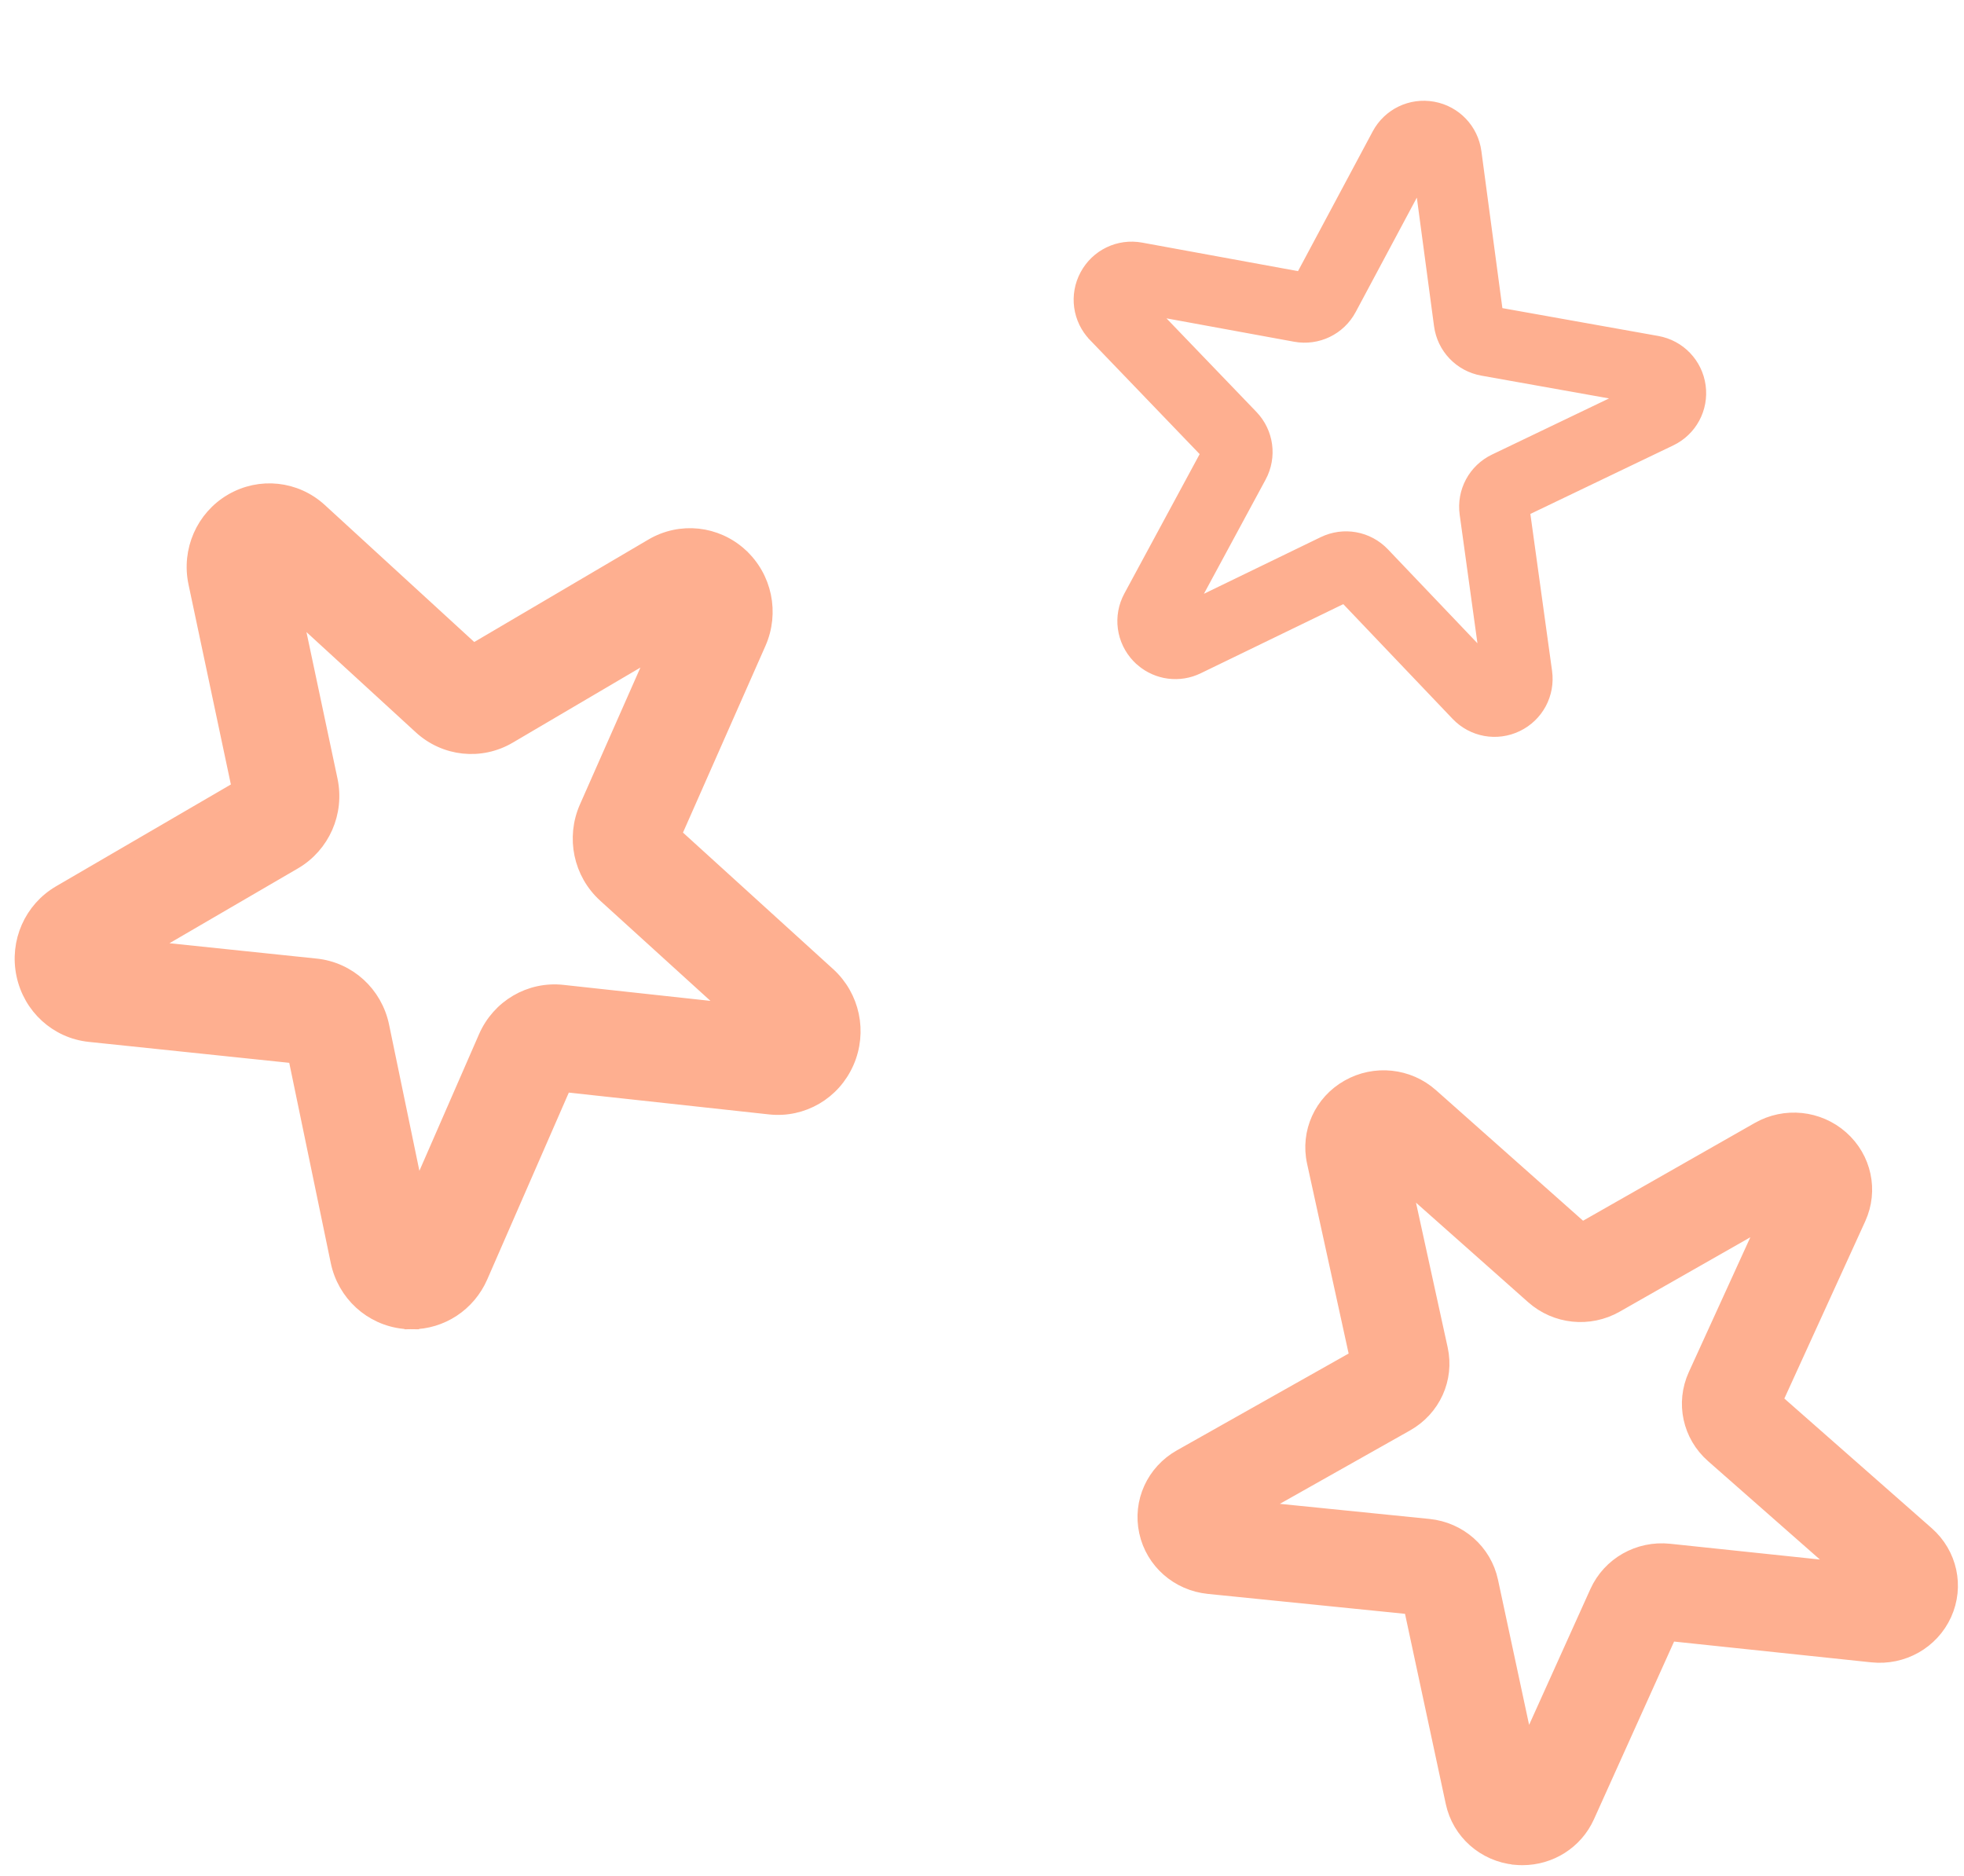
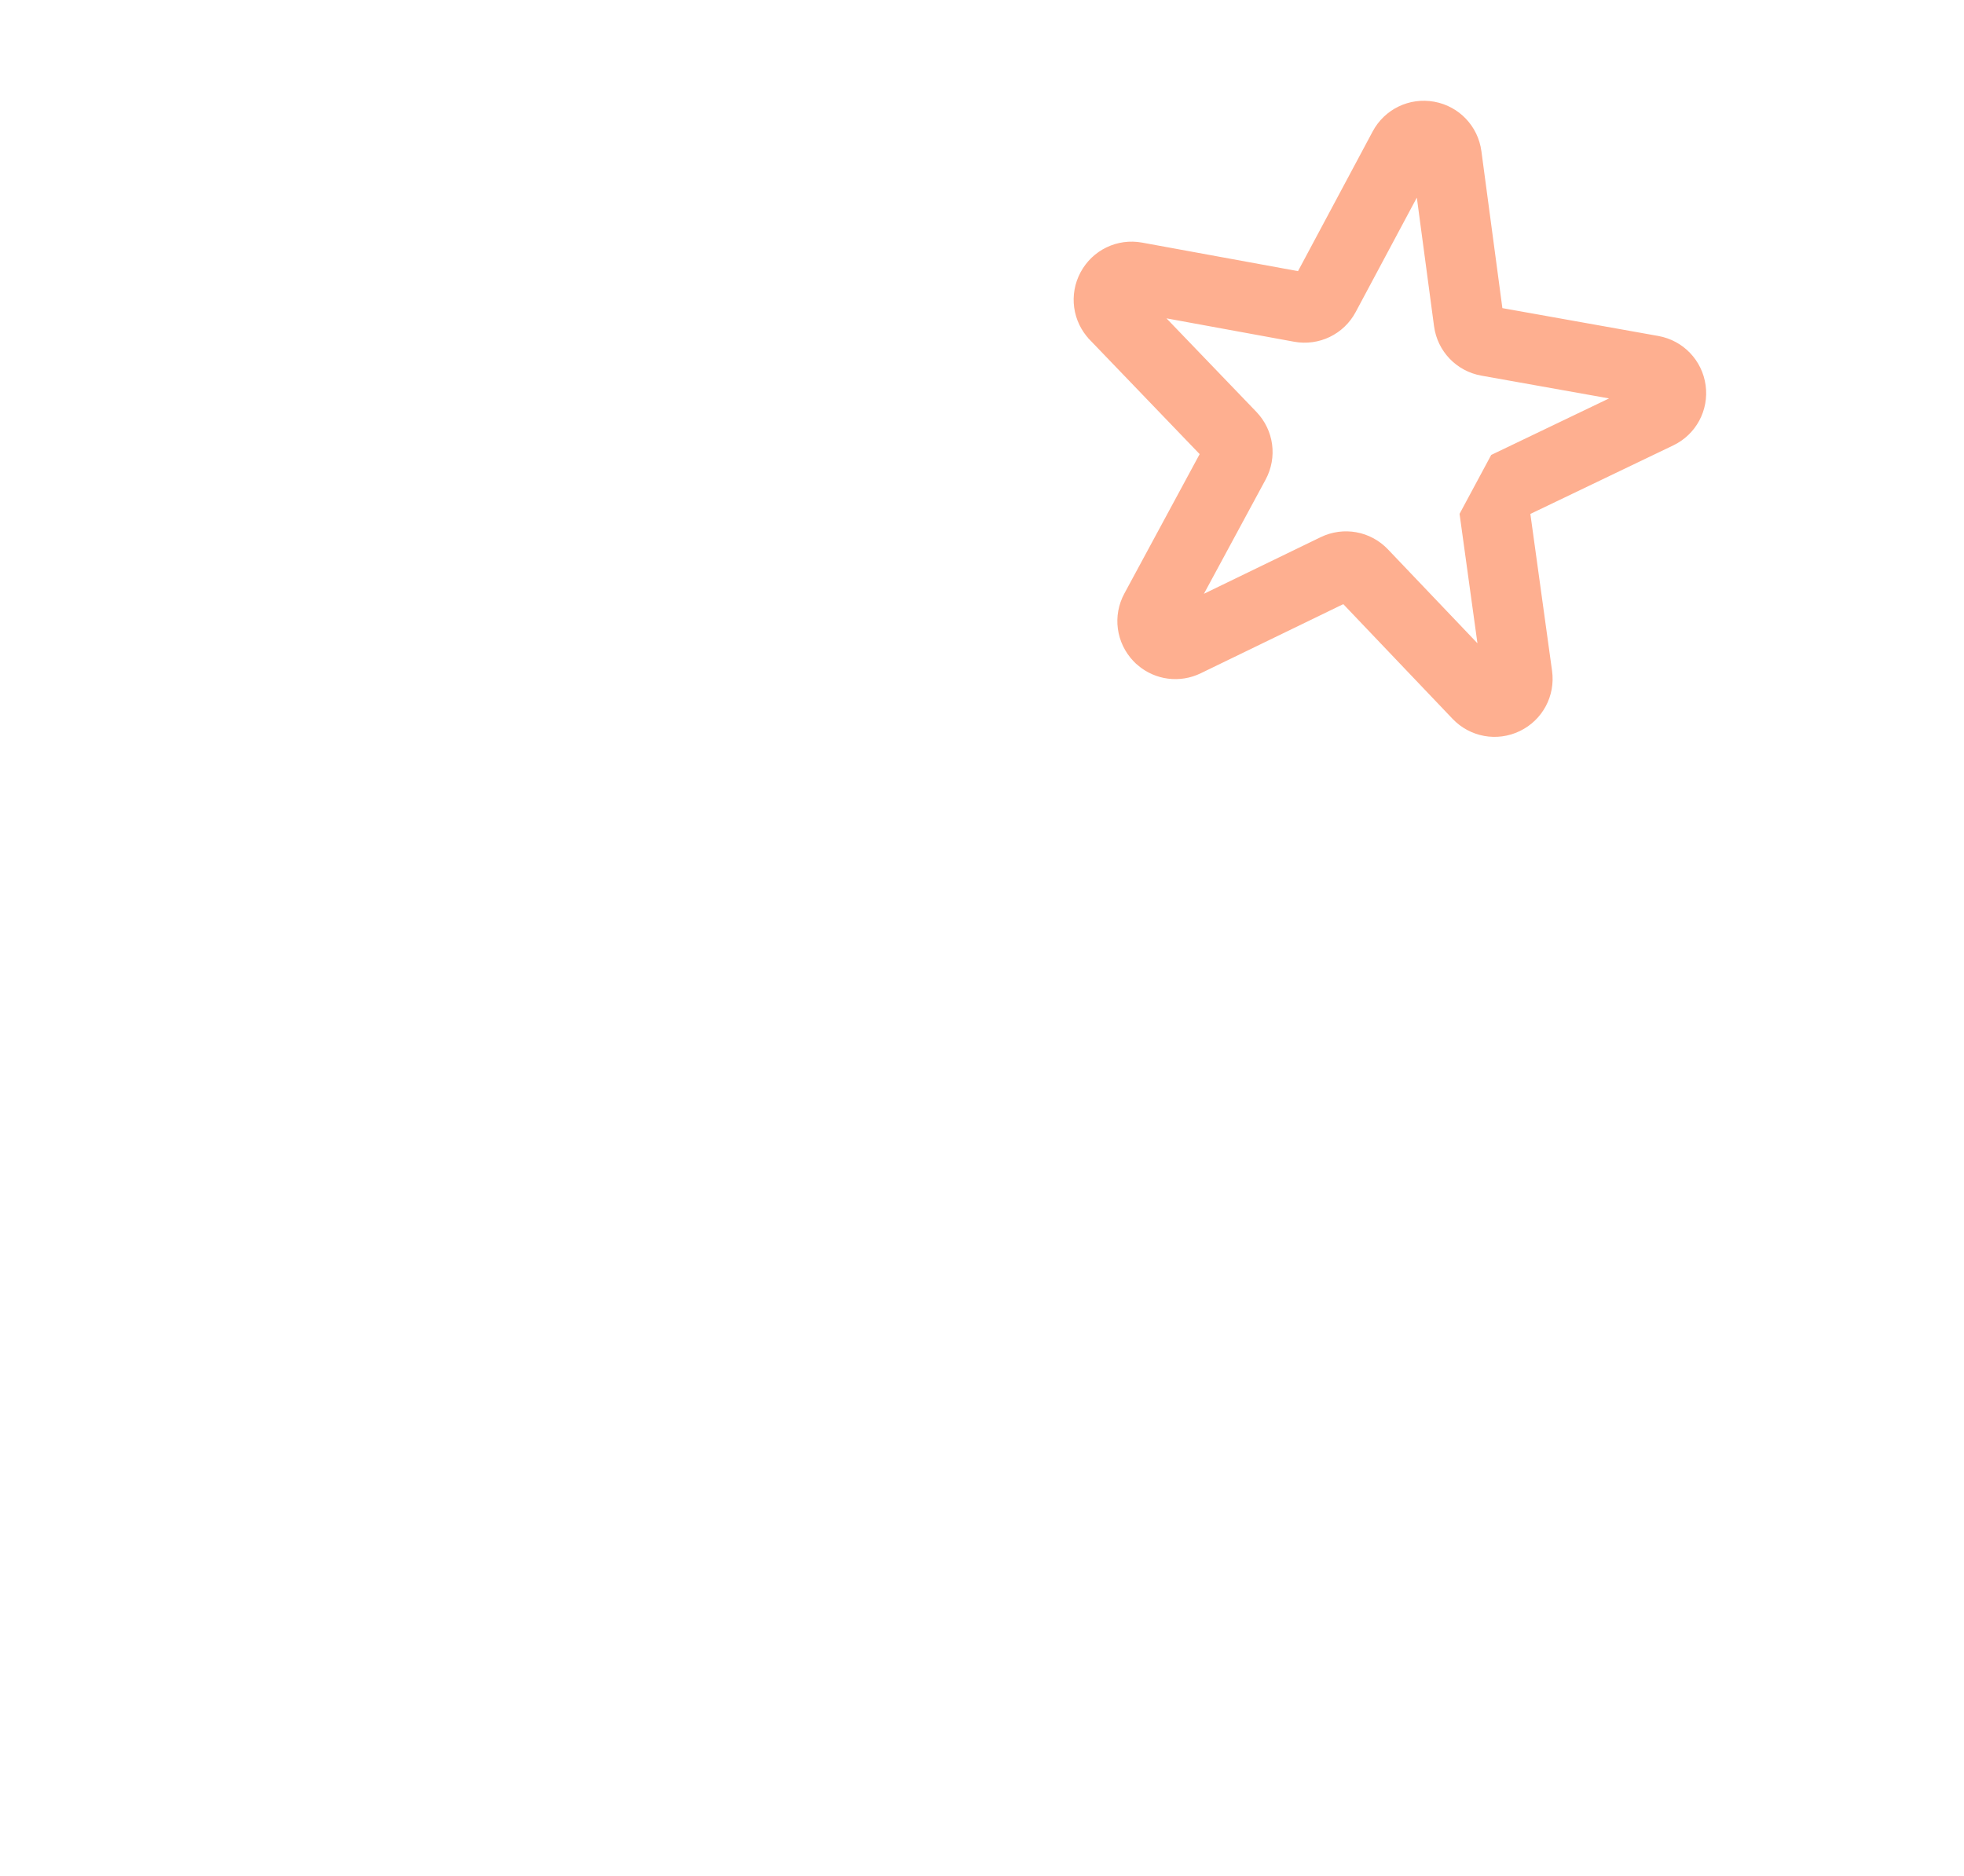
<svg xmlns="http://www.w3.org/2000/svg" width="67" height="64" viewBox="0 0 67 64" fill="none">
-   <path d="M51.681 63.366L51.682 63.367C51.767 63.375 51.852 63.379 51.937 63.379C52.885 63.379 53.753 62.835 54.146 61.965C54.146 61.965 54.146 61.965 54.146 61.965L56.956 55.733L63.864 56.461C64.907 56.571 65.901 56.012 66.332 55.064L66.332 55.064C66.762 54.116 66.52 53.013 65.735 52.322C65.735 52.322 65.735 52.322 65.735 52.322L60.567 47.775L63.403 41.56L63.403 41.56C63.835 40.613 63.597 39.51 62.813 38.817L62.813 38.817C62.03 38.125 60.892 38.009 59.983 38.528L53.973 41.95L48.821 37.377C48.821 37.377 48.821 37.377 48.821 37.377C48.04 36.684 46.902 36.565 45.991 37.082L45.991 37.082C45.079 37.598 44.611 38.628 44.834 39.644L44.834 39.644L46.291 46.302L40.272 49.695C39.358 50.21 38.888 51.239 39.109 52.255C39.329 53.27 40.183 54.02 41.228 54.126L48.137 54.824L49.566 61.49L49.566 61.49C49.784 62.507 50.636 63.258 51.681 63.366ZM47.897 40.331L52.297 44.236L52.297 44.236C53.08 44.931 54.219 45.048 55.131 44.529L55.131 44.529L60.26 41.608L57.84 46.911L57.84 46.911C57.407 47.861 57.647 48.966 58.434 49.658L58.434 49.658L62.839 53.533L56.95 52.913C56.95 52.913 56.95 52.913 56.95 52.913C55.903 52.803 54.91 53.364 54.481 54.315L54.481 54.315L52.079 59.639L50.858 53.943C50.858 53.943 50.858 53.943 50.858 53.943C50.64 52.924 49.786 52.172 48.738 52.066L42.851 51.472L47.979 48.581C48.895 48.065 49.365 47.034 49.141 46.016L47.897 40.331Z" fill="#FEAF90" stroke="#FEAF90" stroke-width="0.5" />
-   <path d="M13.773 45.083L13.773 45.083C13.864 45.092 13.955 45.098 14.046 45.098V44.848L14.046 45.098C15.057 45.097 15.978 44.497 16.393 43.547L19.249 37.005L26.262 37.769C27.377 37.89 28.431 37.273 28.885 36.238C29.339 35.205 29.086 34.001 28.253 33.244C28.253 33.244 28.253 33.244 28.253 33.244L22.998 28.467L25.883 21.935C25.883 21.935 25.883 21.935 25.883 21.935C26.339 20.903 26.089 19.698 25.258 18.94L25.258 18.939C24.426 18.181 23.215 18.052 22.246 18.622L22.246 18.622L16.146 22.211L10.914 17.414C10.914 17.414 10.914 17.414 10.914 17.414C10.084 16.653 8.873 16.523 7.903 17.09L7.902 17.09C6.933 17.658 6.441 18.784 6.676 19.89C6.676 19.89 6.676 19.89 6.676 19.89L8.158 26.887L2.039 30.451C1.069 31.016 0.575 32.141 0.807 33.247C1.039 34.354 1.942 35.179 3.057 35.295L3.057 35.295L10.075 36.028L11.527 43.029C11.527 43.03 11.527 43.03 11.527 43.03C11.756 44.137 12.658 44.964 13.773 45.083ZM10.048 20.851L14.352 24.797C15.183 25.56 16.397 25.69 17.368 25.118L17.368 25.118L22.389 22.164L20.014 27.541C20.014 27.541 20.014 27.541 20.014 27.541C19.557 28.576 19.808 29.782 20.643 30.541L24.973 34.476L19.196 33.847C18.078 33.725 17.023 34.345 16.57 35.383L14.222 40.762L13.028 35.004L13.028 35.004C12.798 33.894 11.894 33.066 10.776 32.95L4.994 32.347L10.036 29.41C11.009 28.843 11.503 27.716 11.268 26.608L10.048 20.851Z" fill="#FEAF90" stroke="#FEAF90" stroke-width="0.5" />
-   <path d="M38.74 22.487L38.74 22.487C38.787 22.535 38.835 22.581 38.886 22.623L38.95 22.547L38.886 22.623C39.449 23.1 40.243 23.206 40.919 22.878L45.847 20.488L49.626 24.454C49.626 24.454 49.626 24.454 49.626 24.454C50.19 25.046 51.065 25.206 51.803 24.85C52.54 24.495 52.96 23.71 52.848 22.9C52.848 22.9 52.848 22.9 52.848 22.9L52.098 17.474L57.037 15.105C57.775 14.752 58.197 13.969 58.087 13.158L58.087 13.158C57.976 12.347 57.361 11.705 56.555 11.56L56.555 11.56L51.163 10.597L50.437 5.168C50.328 4.357 49.714 3.714 48.909 3.568L48.909 3.568C48.103 3.422 47.302 3.809 46.916 4.531C46.916 4.531 46.916 4.531 46.916 4.531L44.334 9.361L38.946 8.375C38.141 8.227 37.339 8.613 36.952 9.334C36.564 10.055 36.685 10.936 37.252 11.526L37.324 11.457L37.252 11.526L41.048 15.475L38.445 20.294C38.055 21.014 38.175 21.895 38.74 22.487ZM48.392 6.421L49.02 11.114C49.02 11.115 49.02 11.115 49.02 11.115C49.129 11.928 49.745 12.571 50.552 12.716L50.552 12.716L55.214 13.548L50.944 15.596C50.204 15.95 49.782 16.735 49.895 17.548C49.895 17.548 49.895 17.548 49.895 17.548L50.543 22.238L47.277 18.811C46.711 18.216 45.834 18.058 45.096 18.416L40.835 20.482L43.086 16.316L43.086 16.316C43.476 15.594 43.356 14.711 42.788 14.12L39.506 10.706L44.163 11.559C44.163 11.559 44.163 11.559 44.163 11.559C44.97 11.707 45.773 11.321 46.16 10.597L48.392 6.421Z" fill="#FEAF90" stroke="#FEAF90" stroke-width="0.2" />
+   <path d="M38.74 22.487L38.74 22.487C38.787 22.535 38.835 22.581 38.886 22.623L38.95 22.547L38.886 22.623C39.449 23.1 40.243 23.206 40.919 22.878L45.847 20.488L49.626 24.454C49.626 24.454 49.626 24.454 49.626 24.454C50.19 25.046 51.065 25.206 51.803 24.85C52.54 24.495 52.96 23.71 52.848 22.9C52.848 22.9 52.848 22.9 52.848 22.9L52.098 17.474L57.037 15.105C57.775 14.752 58.197 13.969 58.087 13.158L58.087 13.158C57.976 12.347 57.361 11.705 56.555 11.56L56.555 11.56L51.163 10.597L50.437 5.168C50.328 4.357 49.714 3.714 48.909 3.568L48.909 3.568C48.103 3.422 47.302 3.809 46.916 4.531C46.916 4.531 46.916 4.531 46.916 4.531L44.334 9.361L38.946 8.375C38.141 8.227 37.339 8.613 36.952 9.334C36.564 10.055 36.685 10.936 37.252 11.526L37.324 11.457L37.252 11.526L41.048 15.475L38.445 20.294C38.055 21.014 38.175 21.895 38.74 22.487ZM48.392 6.421L49.02 11.114C49.02 11.115 49.02 11.115 49.02 11.115C49.129 11.928 49.745 12.571 50.552 12.716L50.552 12.716L55.214 13.548L50.944 15.596C49.895 17.548 49.895 17.548 49.895 17.548L50.543 22.238L47.277 18.811C46.711 18.216 45.834 18.058 45.096 18.416L40.835 20.482L43.086 16.316L43.086 16.316C43.476 15.594 43.356 14.711 42.788 14.12L39.506 10.706L44.163 11.559C44.163 11.559 44.163 11.559 44.163 11.559C44.97 11.707 45.773 11.321 46.16 10.597L48.392 6.421Z" fill="#FEAF90" stroke="#FEAF90" stroke-width="0.2" />
</svg>